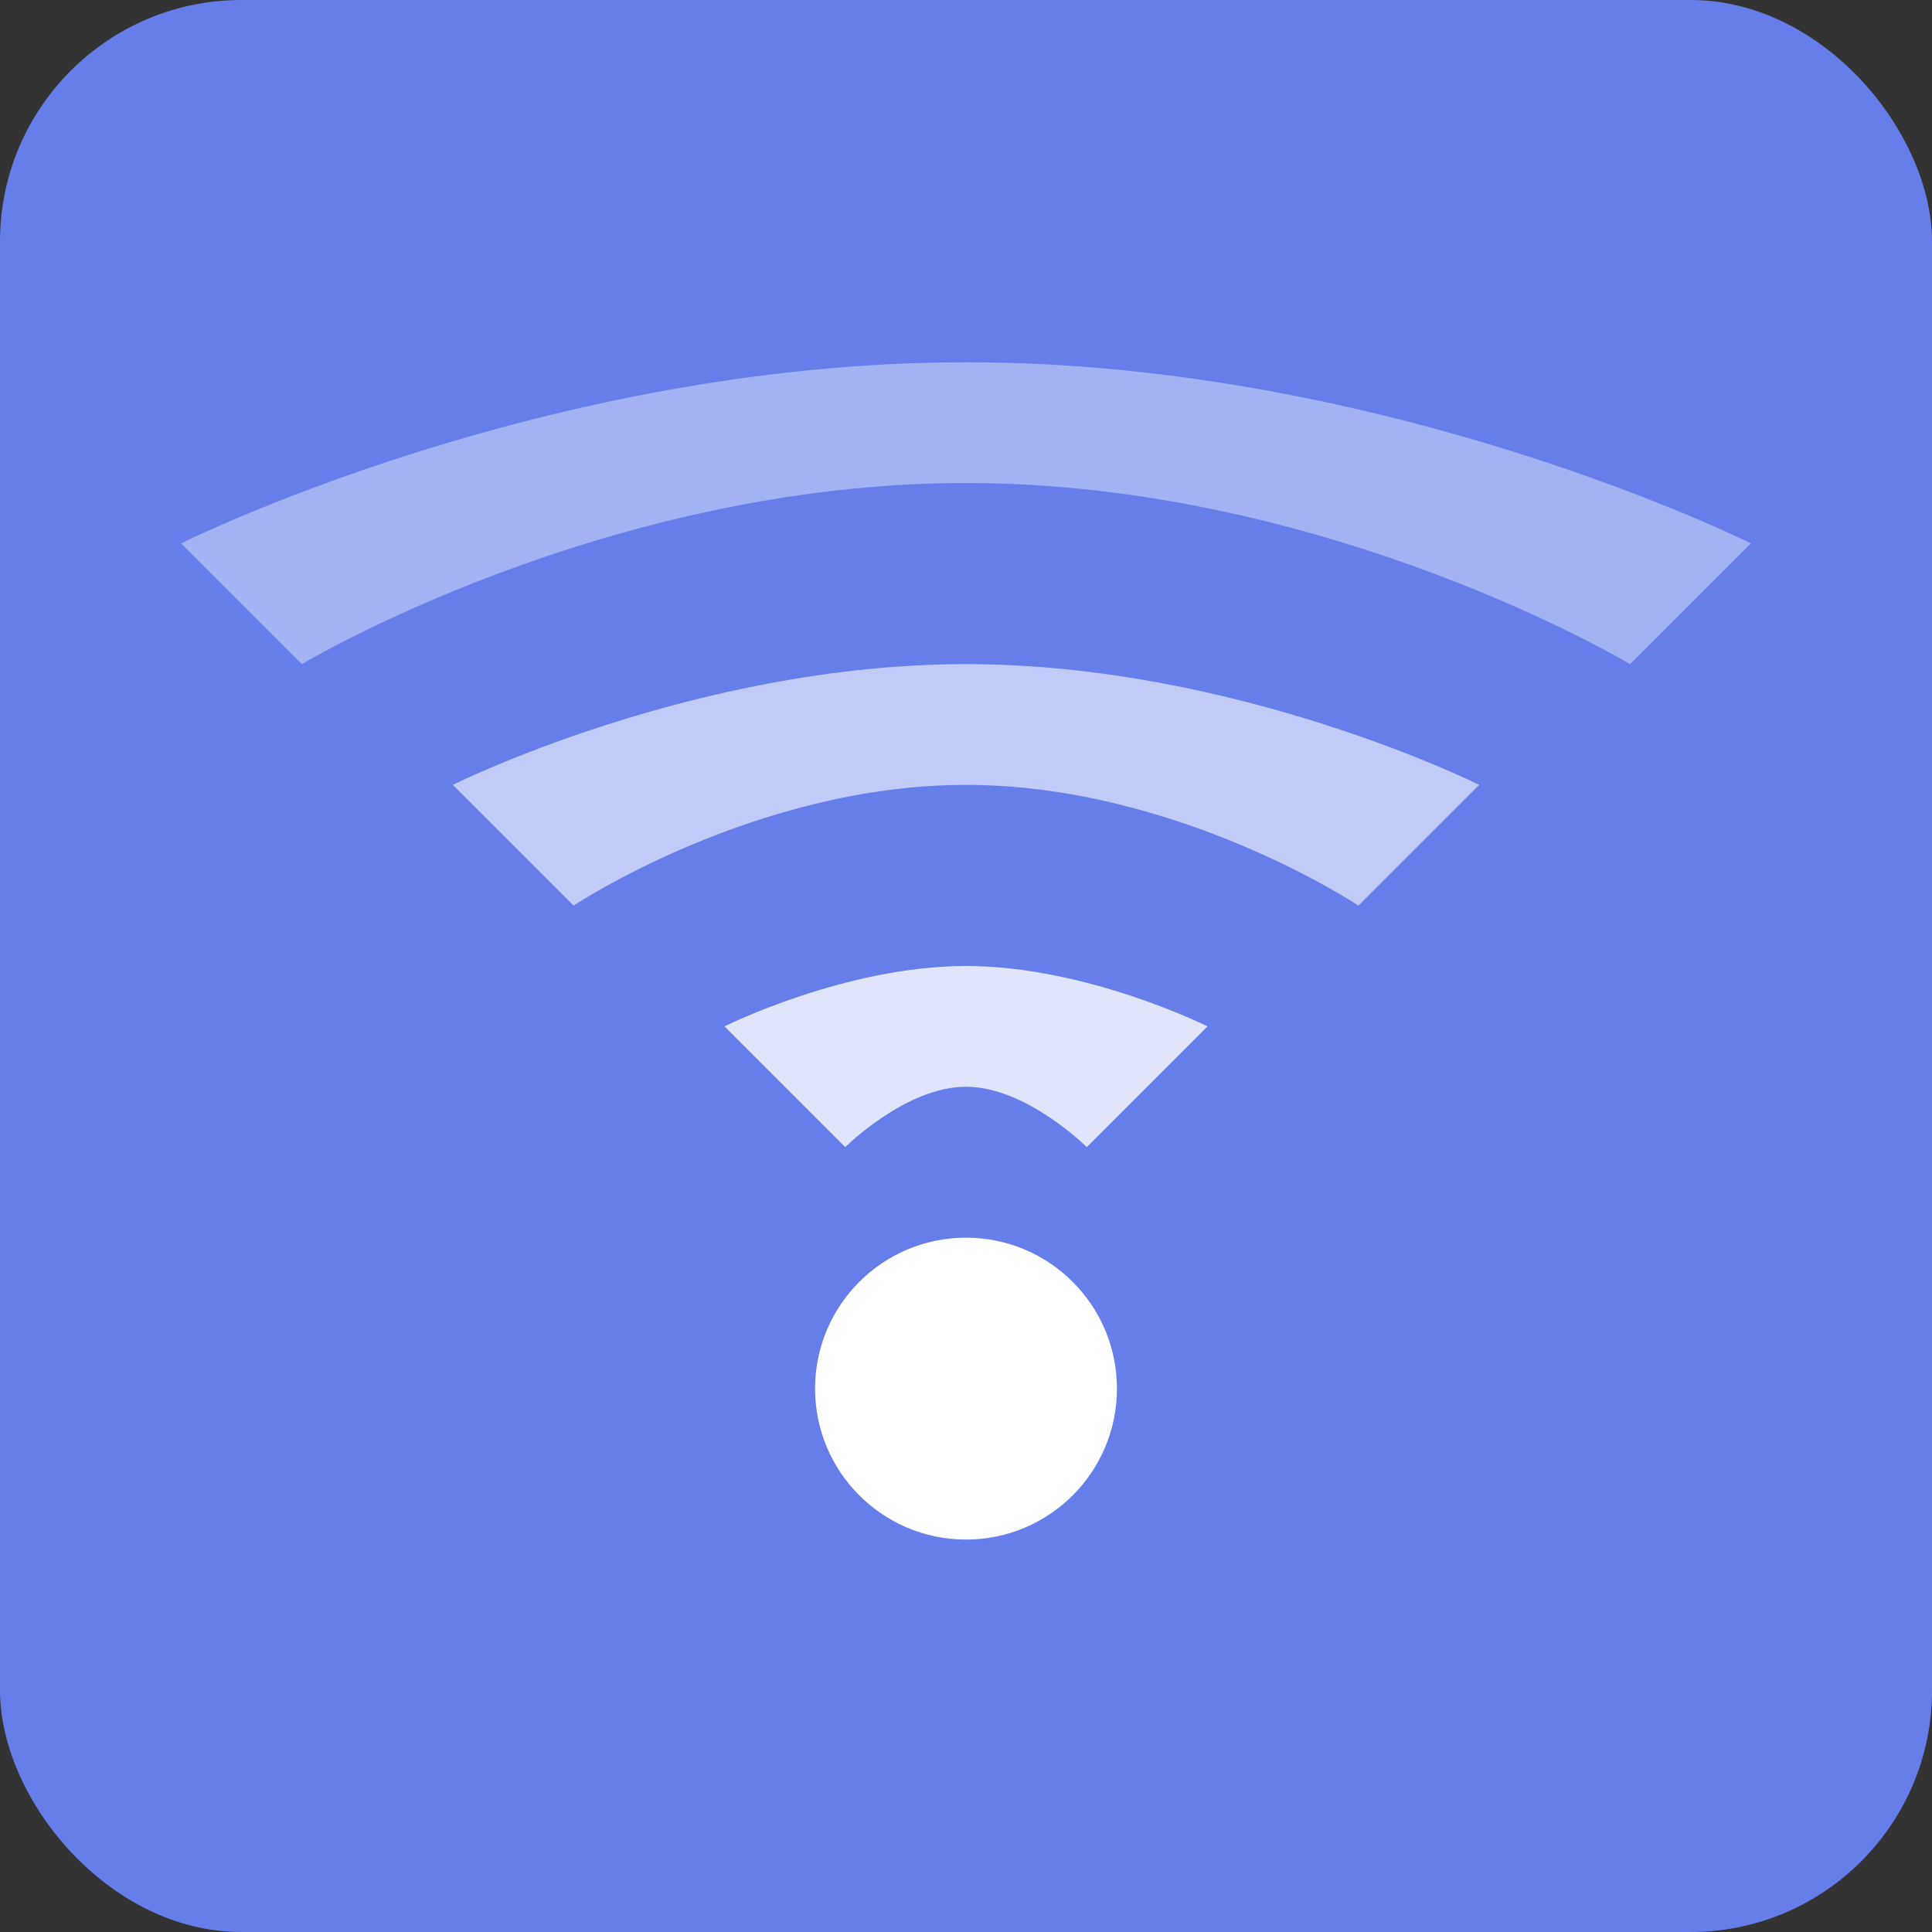
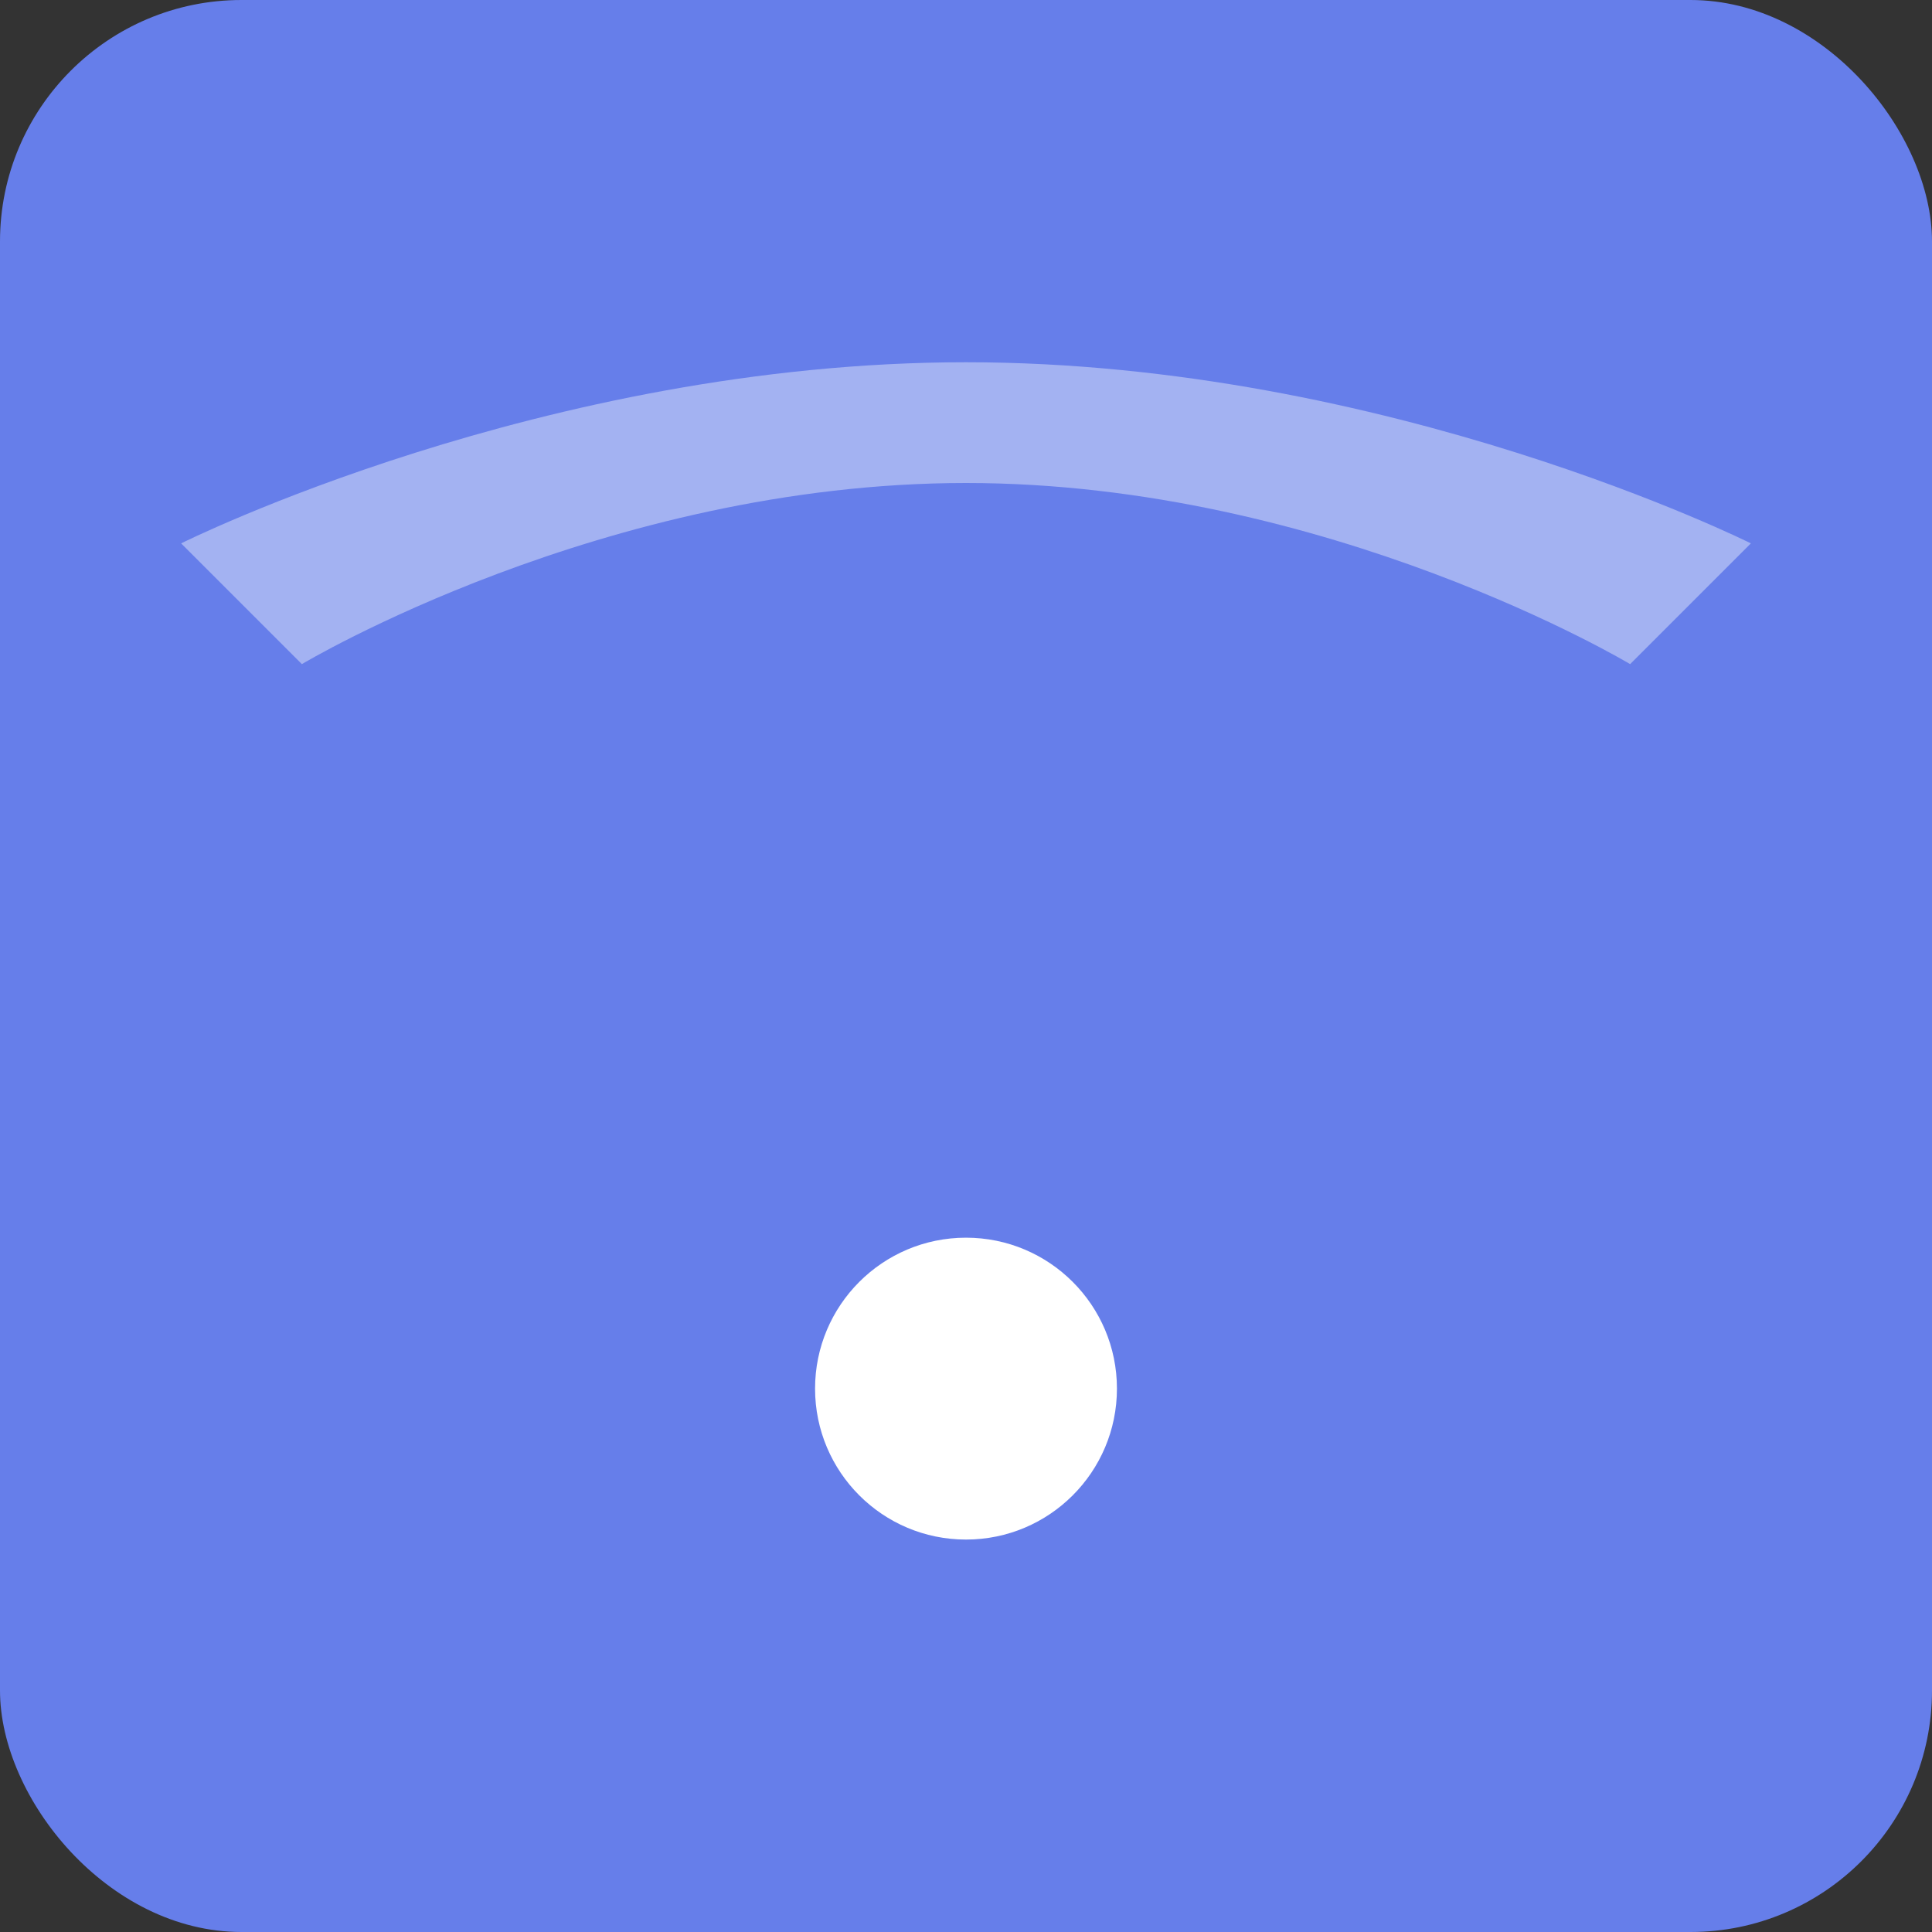
<svg xmlns="http://www.w3.org/2000/svg" width="32" height="32" viewBox="0 0 32 32">
  <rect x="0" y="0" width="32" height="32" fill="#333333" stroke="none" />
  <rect width="32" height="32" rx="4" fill="#667eea" />
  <g fill="white">
    <path d="M16 6 C9 6 3 9 3 9 L5 11 C5 11 10 8 16 8 C22 8 27 11 27 11 L29 9 C29 9 23 6 16 6 Z" opacity="0.4" />
-     <path d="M16 11 C11.5 11 7.5 13 7.5 13 L9.5 15 C9.5 15 12.5 13 16 13 C19.5 13 22.5 15 22.5 15 L24.5 13 C24.5 13 20.5 11 16 11 Z" opacity="0.6" />
-     <path d="M16 16 C14 16 12 17 12 17 L14 19 C14 19 15 18 16 18 C17 18 18 19 18 19 L20 17 C20 17 18 16 16 16 Z" opacity="0.8" />
    <circle cx="16" cy="23" r="2.5" opacity="1" />
  </g>
</svg>